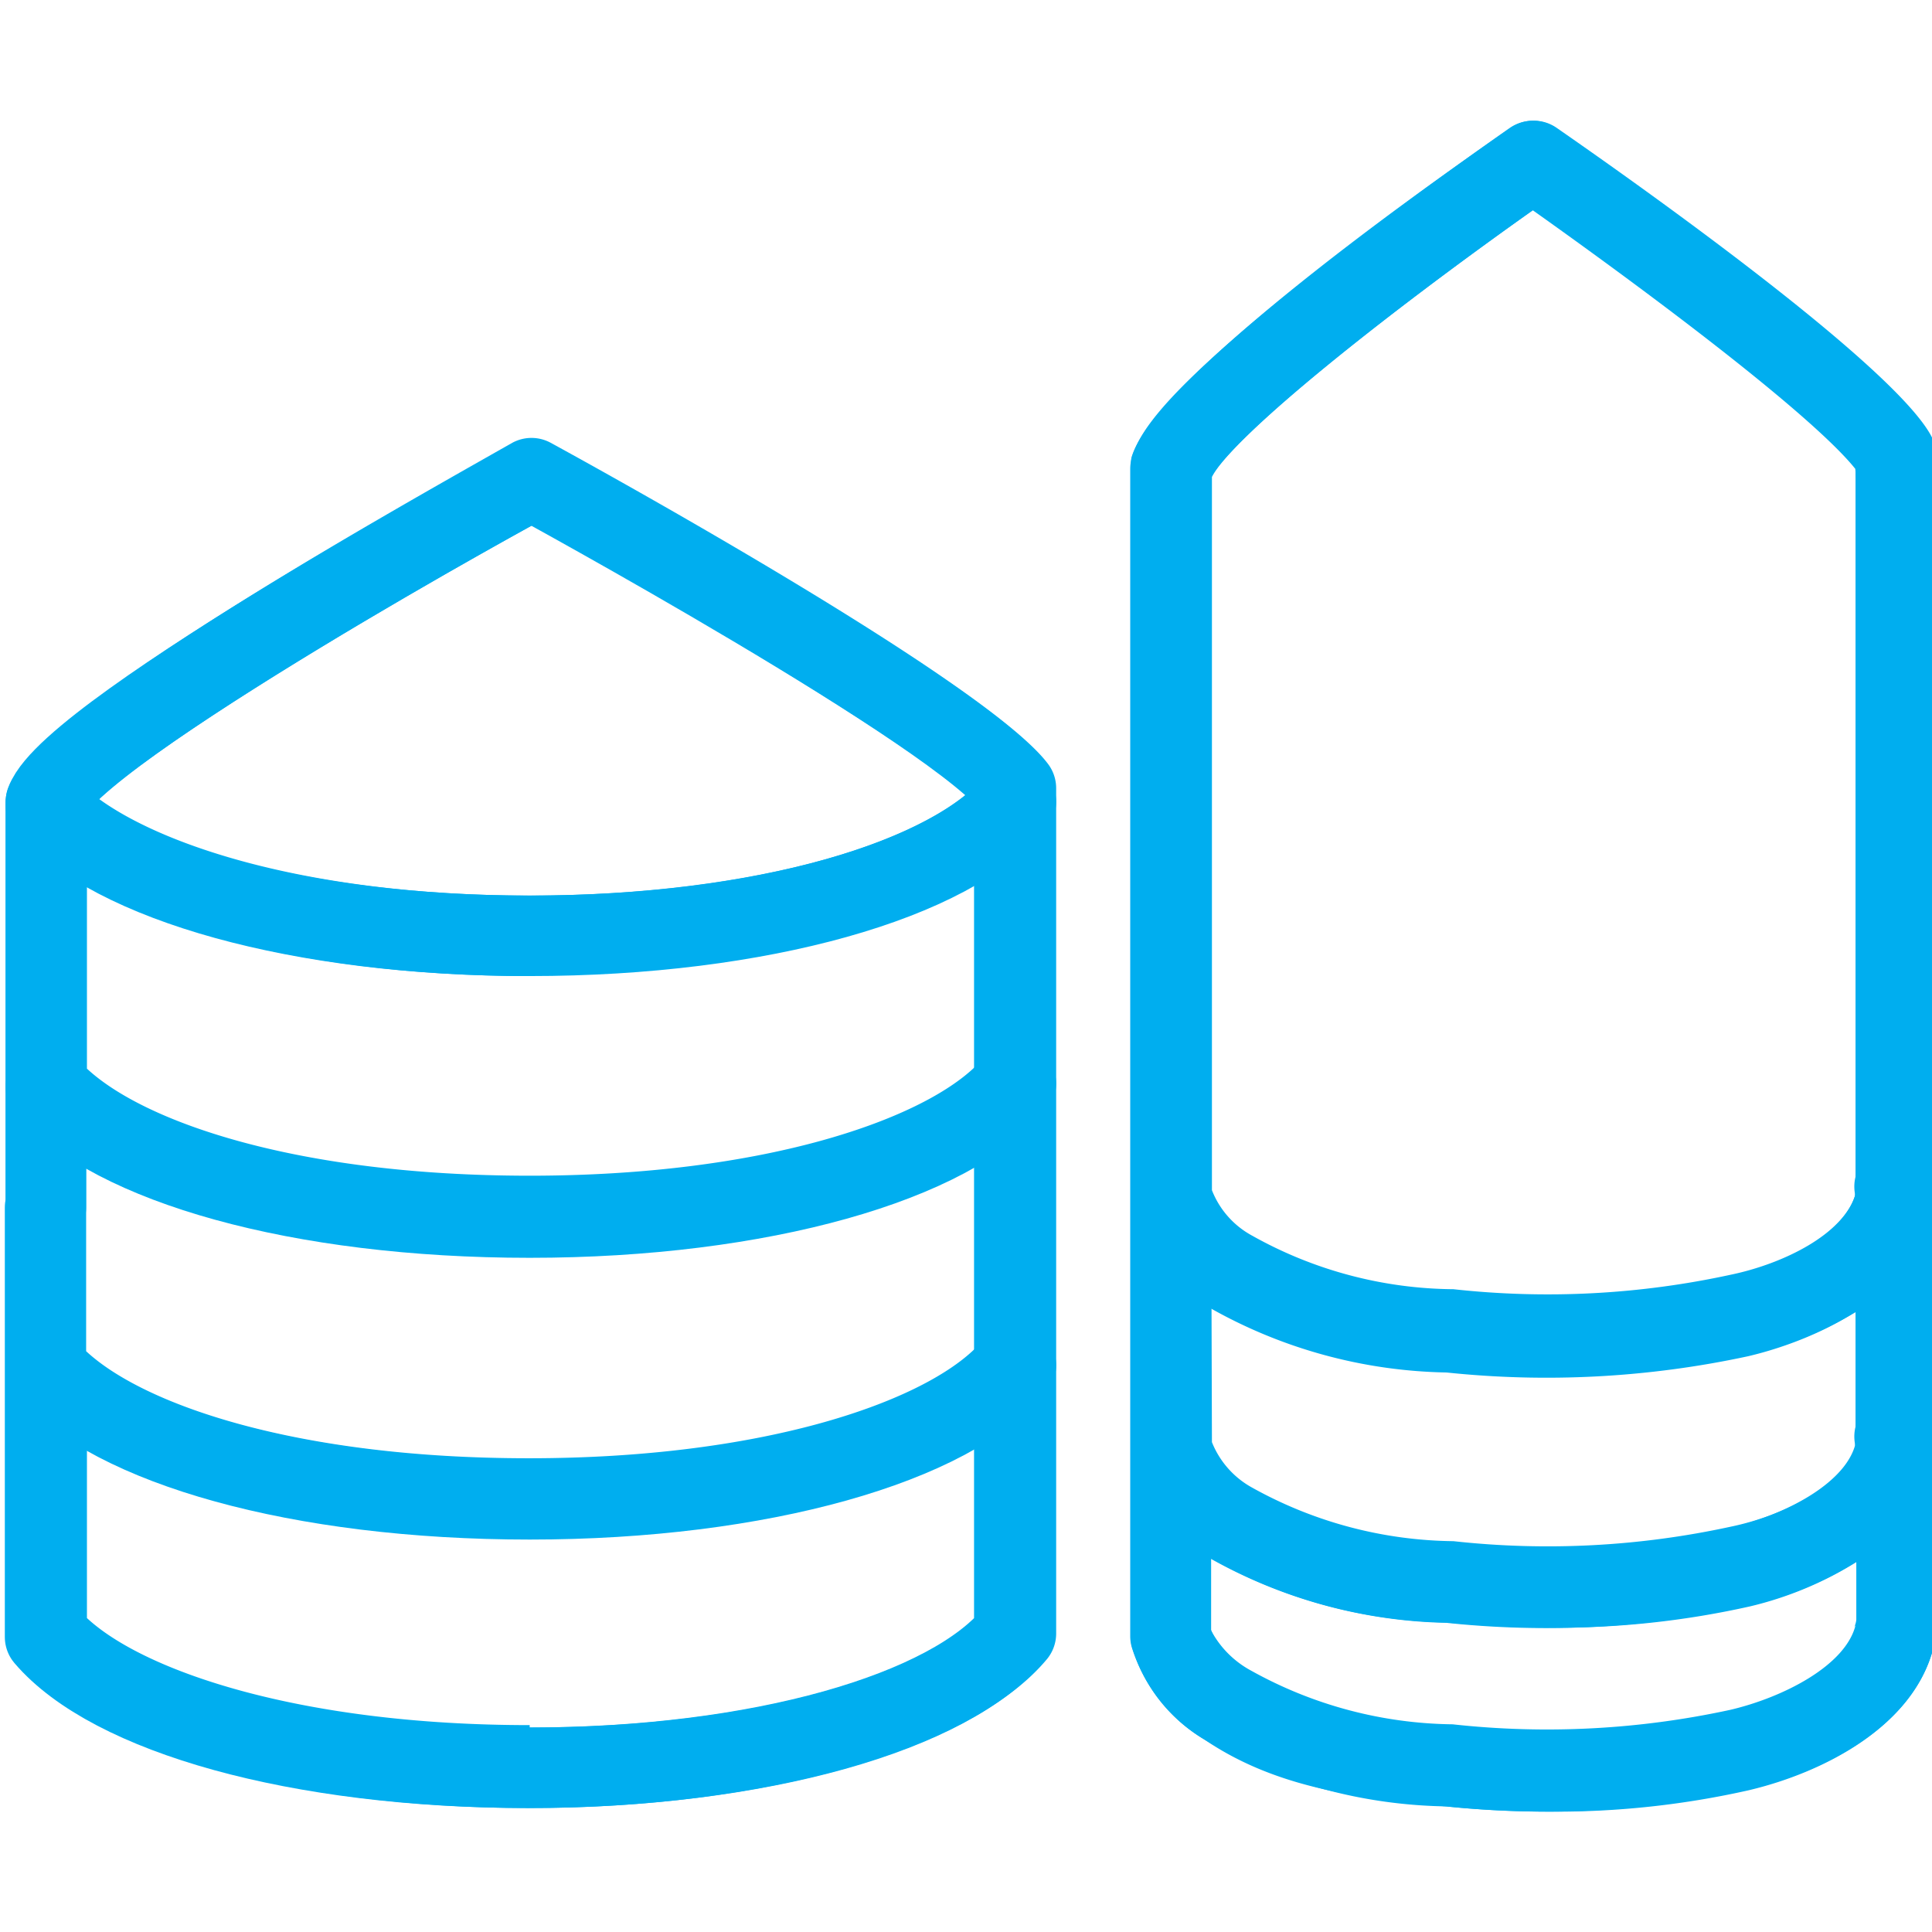
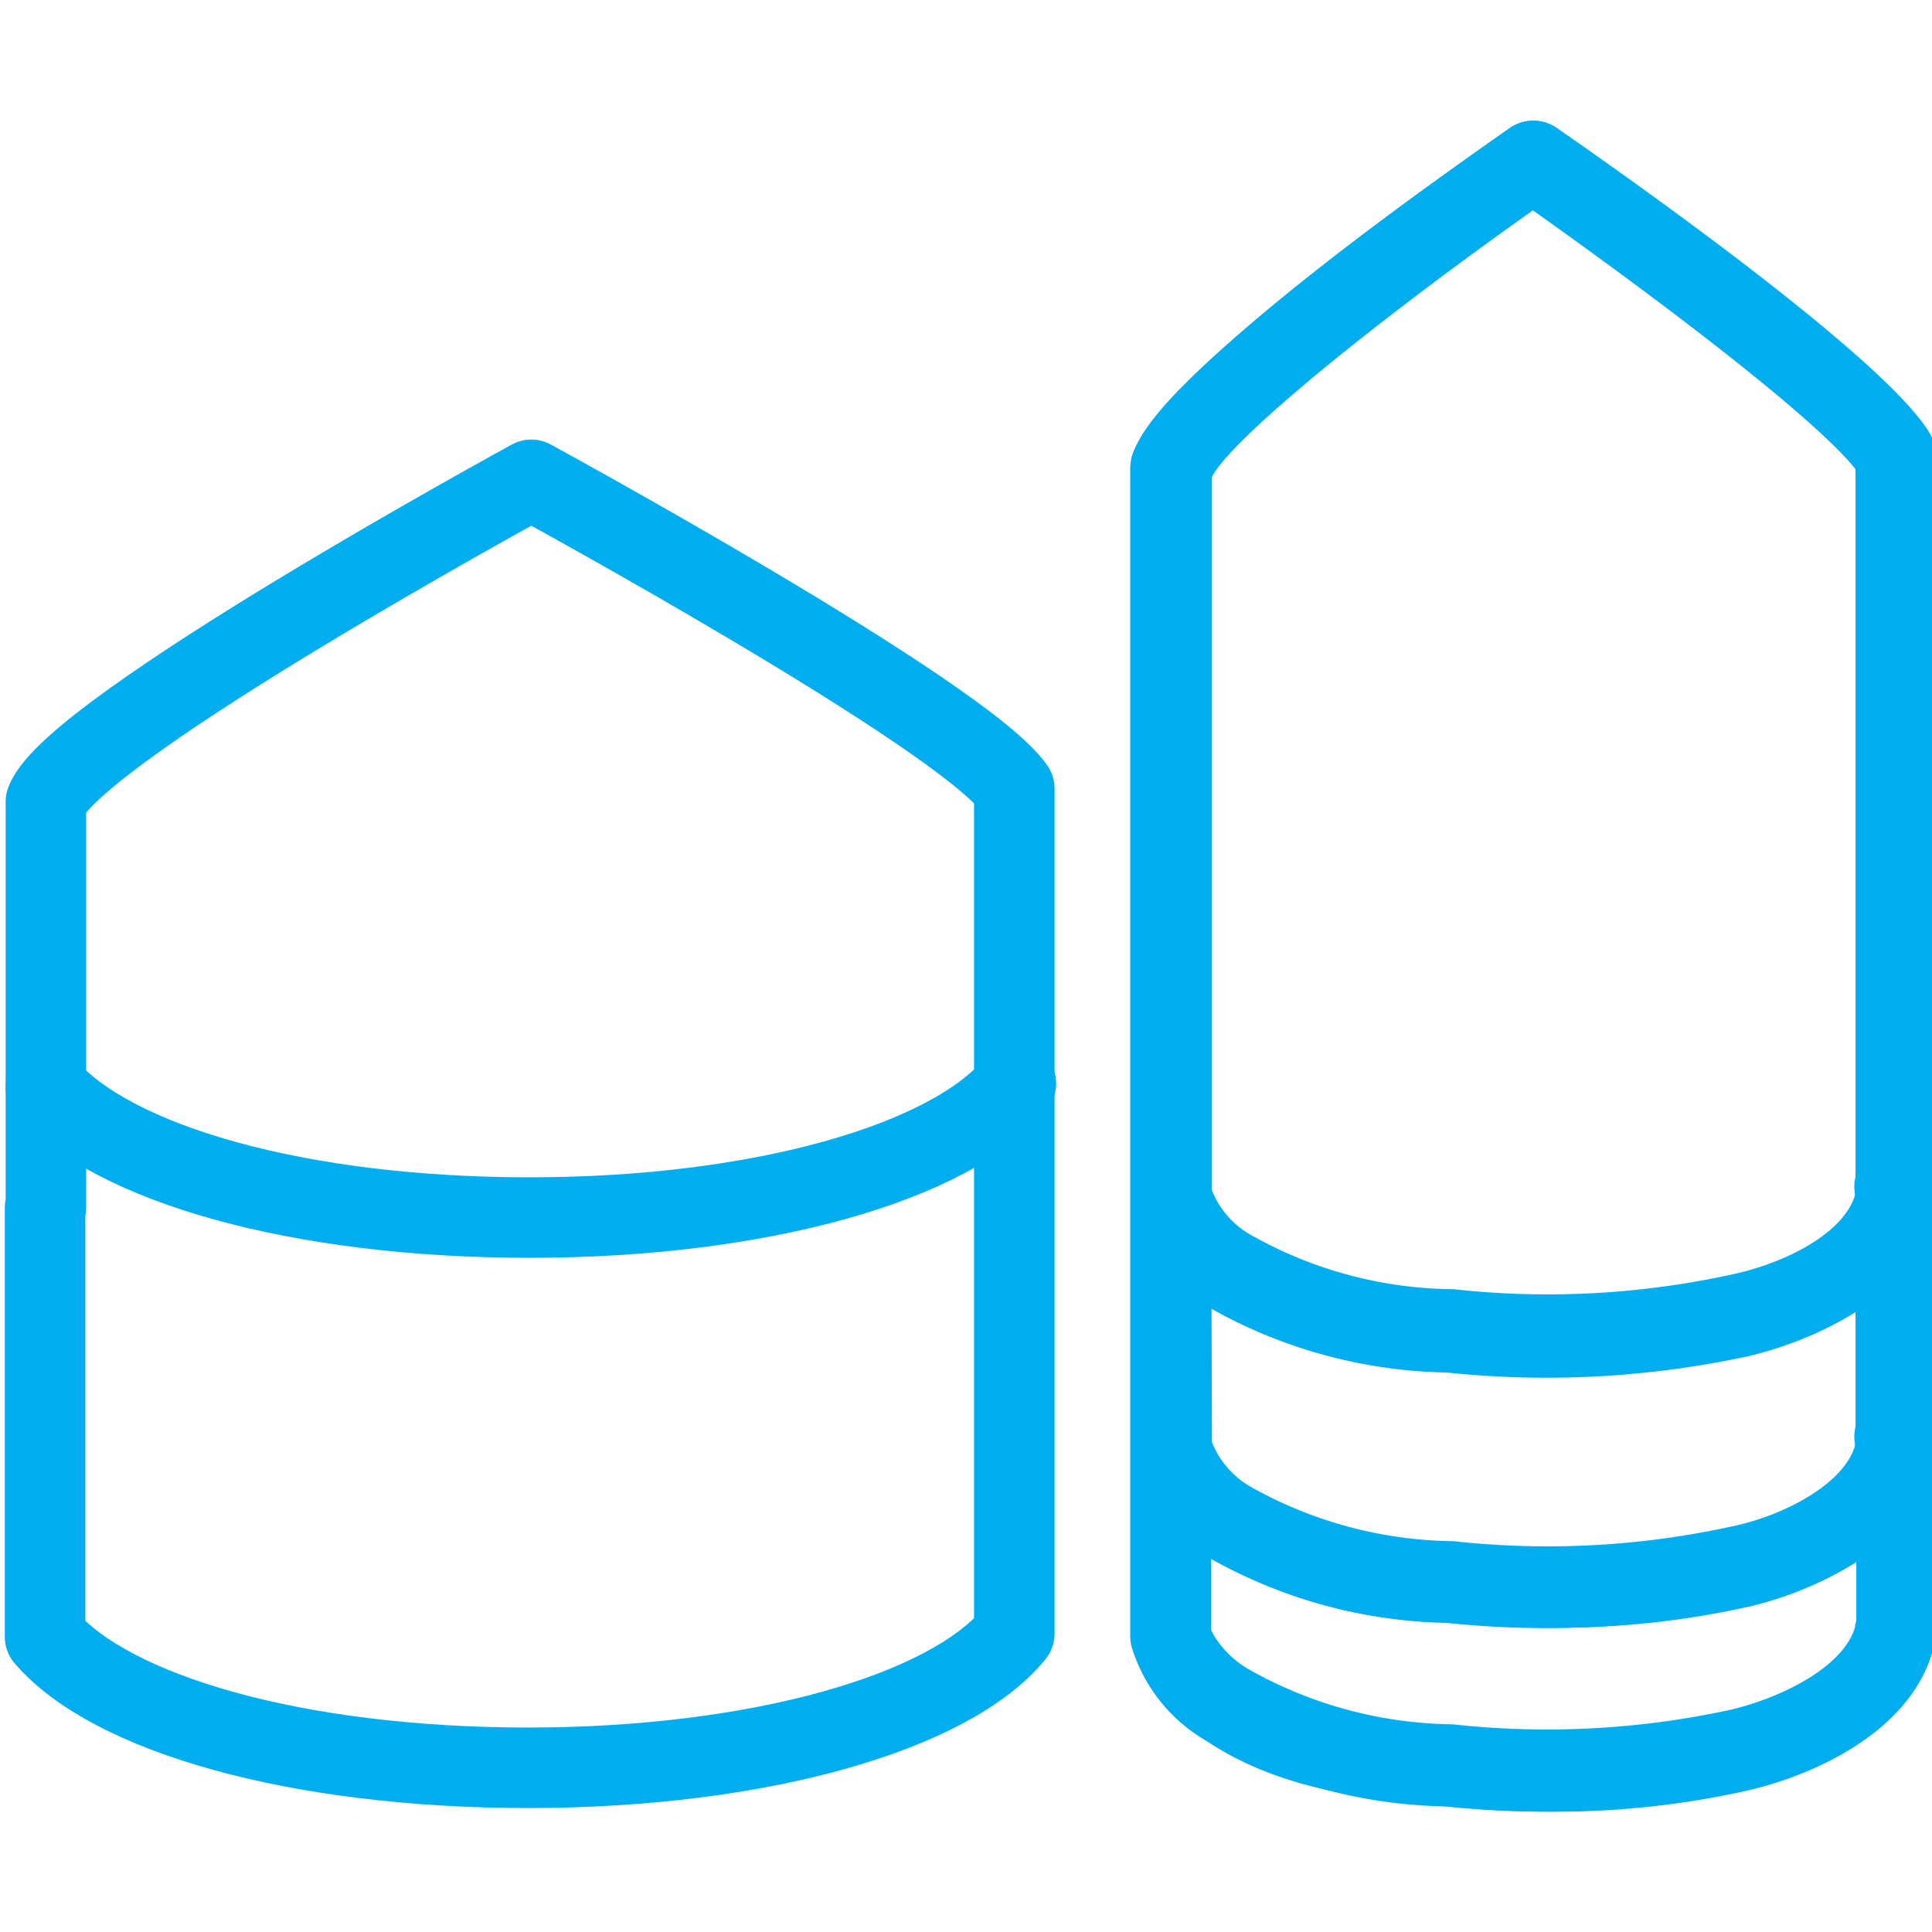
<svg xmlns="http://www.w3.org/2000/svg" viewBox="0 0 48 48">
  <defs>
    <style>.cls-1{fill:none;stroke:#00aeef;stroke-linecap:round;stroke-linejoin:round;stroke-width:2px;}.cls-2{fill:#00aeef;}</style>
  </defs>
  <g id="Layer_4" data-name="Layer 4">
    <path class="cls-1" d="M29.12,36.08a3.15,3.15,0,0,0,1.39,1.74A11.48,11.48,0,0,0,36,39.32a22.49,22.49,0,0,0,7.21-.39c1.44-.33,3.47-1.25,3.86-2.82a1.47,1.47,0,0,0,0-.42" />
    <path class="cls-1" d="M29.12,29.87a3.1,3.1,0,0,0,1.39,1.73A11.37,11.37,0,0,0,36,33.1a22.77,22.77,0,0,0,7.21-.38c1.44-.34,3.47-1.26,3.86-2.82a1.51,1.51,0,0,0,0-.42" />
    <path class="cls-1" d="M47.08,11.32c-1-1.75-9-7.32-9-7.32s-8.52,5.92-9,7.65v29a3.1,3.1,0,0,0,1.39,1.73A11.38,11.38,0,0,0,36,43.88a22.49,22.49,0,0,0,7.21-.39c1.44-.33,3.47-1.25,3.86-2.82a1.54,1.54,0,0,0,.06-.43V11.82C47.09,11.77,47.08,11.32,47.08,11.32Z" />
    <path class="cls-1" d="M25.24,26.92c-1.58,1.95-6.33,3.33-12.08,3.33S2.79,28.91,1.14,27" />
-     <path class="cls-1" d="M25.24,33.92c-1.58,1.95-6.33,3.33-12.08,3.33S2.79,35.91,1.14,34" />
-     <path class="cls-1" d="M25.24,19.92c-1.58,1.95-6.33,3.33-12.08,3.33S2.79,21.91,1.14,20" />
    <path class="cls-1" d="M1.14,30V19.92c.67-1.79,12.06-8,12.06-8s10.73,5.84,12,7.67v21c-1.58,1.95-6.33,3.33-12.08,3.33s-10.37-1.34-12-3.25h0V30" />
  </g>
  <g id="Layer_5" data-name="Layer 5">
    <path class="cls-2" d="M48.1,35.46V29.85c0-.12,0-.25,0-.37a.93.93,0,0,0,0-.24V16.72h0V11.82a.34.34,0,0,0,0-.1c0-.1,0-.42,0-.42a1,1,0,0,0-.12-.47c-1-1.86-7.93-6.7-9.3-7.65a1,1,0,0,0-1.15,0C34.87,5,28.65,9.5,28.11,11.37a.9.9,0,0,0,0,.28v29a.82.82,0,0,0,0,.22,4,4,0,0,0,1.8,2.34c1.75,1.19,3.74,1.46,6,1.67.91.09,1.79.13,2.65.13a21.79,21.79,0,0,0,4.88-.53c1.91-.45,4.12-1.62,4.6-3.56a2.57,2.57,0,0,0,.09-.67V36.07c0-.12,0-.25,0-.38A.85.85,0,0,0,48.1,35.46Zm-18-3a12.45,12.45,0,0,0,5.85,1.6c.92.08,1.8.12,2.65.12a21.31,21.31,0,0,0,4.89-.53A8.84,8.84,0,0,0,46.1,32.6v3.33c-.3,1-1.8,1.73-3.1,2a21.4,21.4,0,0,1-6.89.36,10.49,10.49,0,0,1-5-1.33,2.23,2.23,0,0,1-1-1.13l0,0Zm8-27.28c3,2.15,7.12,5.24,8,6.41a1.34,1.34,0,0,1,0,.19v4.89h0v13c-.3,1-1.8,1.73-3.1,2a21.4,21.4,0,0,1-6.89.36,10.37,10.37,0,0,1-5-1.33,2.19,2.19,0,0,1-1-1.13l0-.05V11.85C30.62,10.84,34.49,7.76,38.09,5.22Zm8,35.2c-.25,1-1.79,1.79-3.11,2.1a21.46,21.46,0,0,1-6.9.36,10.52,10.52,0,0,1-5-1.33,2.43,2.43,0,0,1-1-1V38.72a12.33,12.33,0,0,0,5.85,1.59c.92.09,1.8.13,2.65.13a21.88,21.88,0,0,0,4.89-.53,8.87,8.87,0,0,0,2.64-1.1v1.43A.57.57,0,0,1,46.07,40.42Z" />
-     <path class="cls-2" d="M13.68,11a1,1,0,0,0-.95,0C9.2,13,.93,17.64.21,19.57a1,1,0,0,0-.07.35V40.67a1,1,0,0,0,.25.65c1.89,2.19,6.9,3.6,12.77,3.6s11-1.46,12.86-3.71a1,1,0,0,0,.22-.62v-21a1,1,0,0,0-.18-.58C24.68,17.09,15.51,12,13.68,11Zm-.52,13.21c4.59,0,8.63-.86,11.08-2.27v4.55c-1.39,1.35-5.31,2.72-11.08,2.72s-9.57-1.33-11-2.66V22C4.61,23.41,8.62,24.25,13.16,24.25ZM2.14,29c2.47,1.39,6.48,2.23,11,2.23s8.63-.86,11.08-2.27v4.55c-1.39,1.35-5.31,2.72-11.08,2.72s-9.57-1.33-11-2.66Zm11.07-16C17.1,15.2,22.37,18.32,24,19.74c-1.57,1.28-5.37,2.51-10.84,2.51-5.29,0-9-1.17-10.7-2.4C3.88,18.51,8.74,15.52,13.21,13.06Zm-.05,29.86c-5.66,0-9.57-1.33-11-2.66V36c2.47,1.39,6.48,2.23,11,2.23s8.63-.86,11.08-2.27V40.2C22.85,41.55,18.93,42.92,13.16,42.92Z" />
  </g>
</svg>